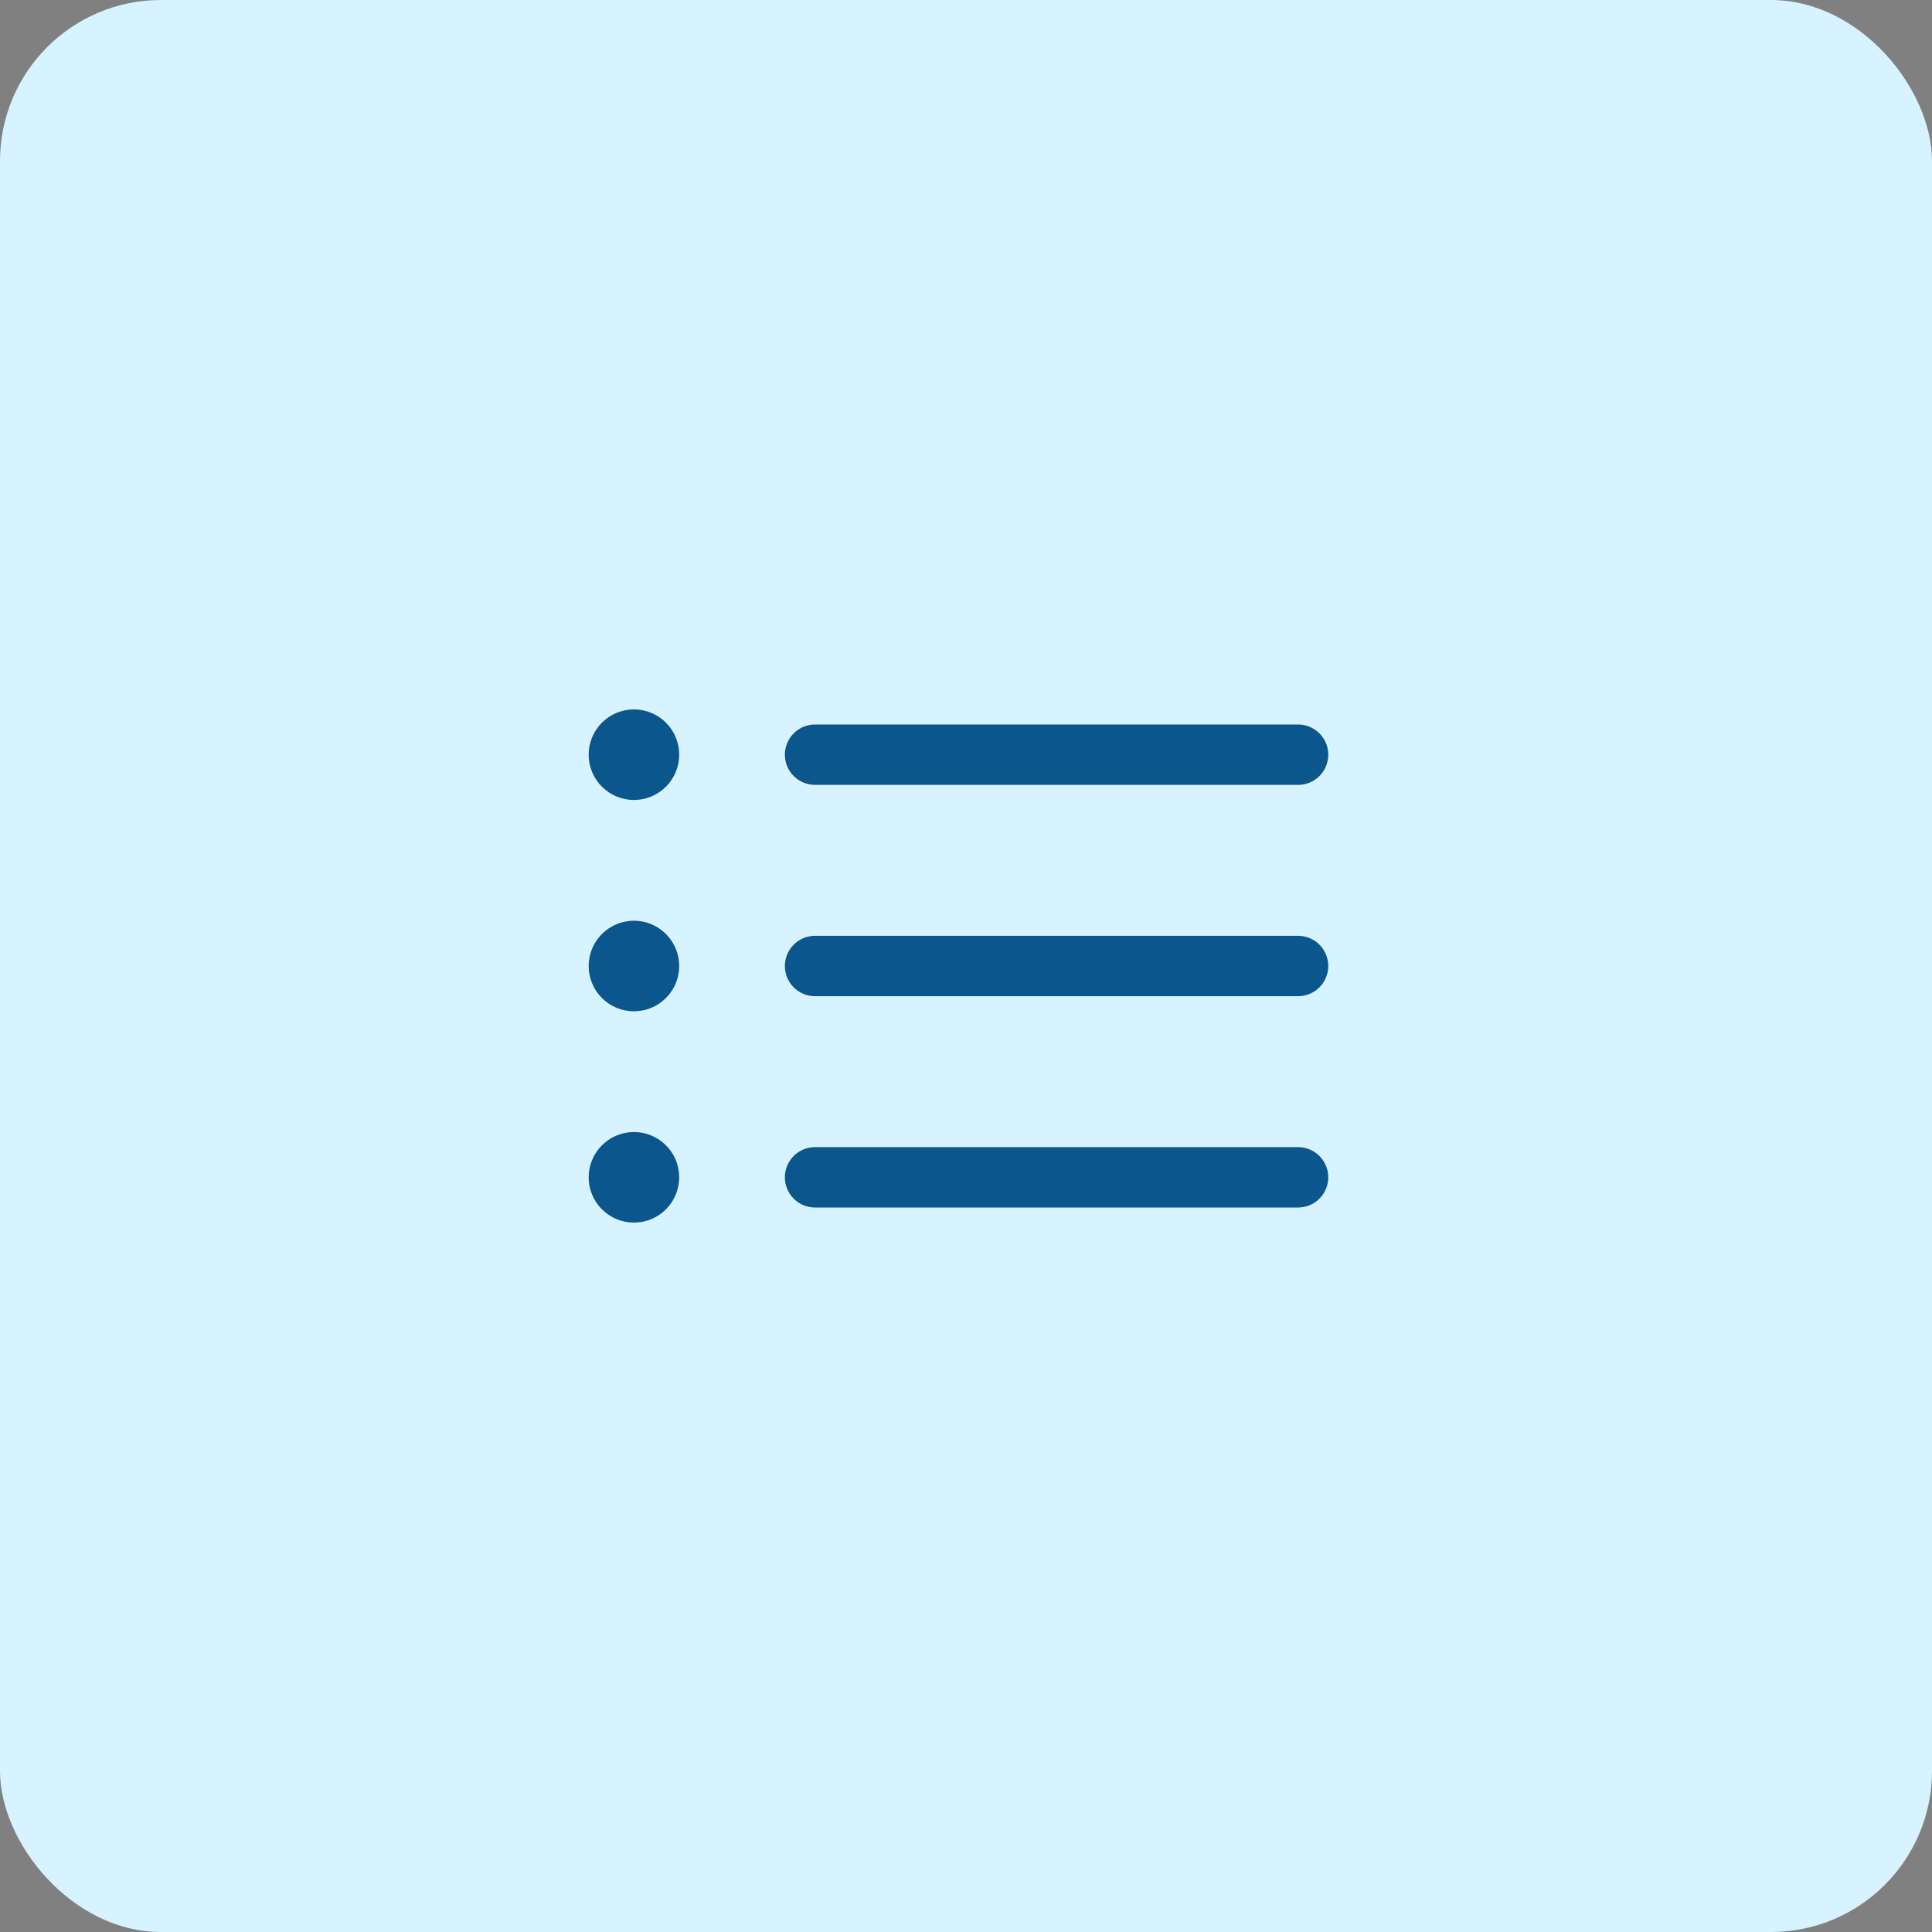
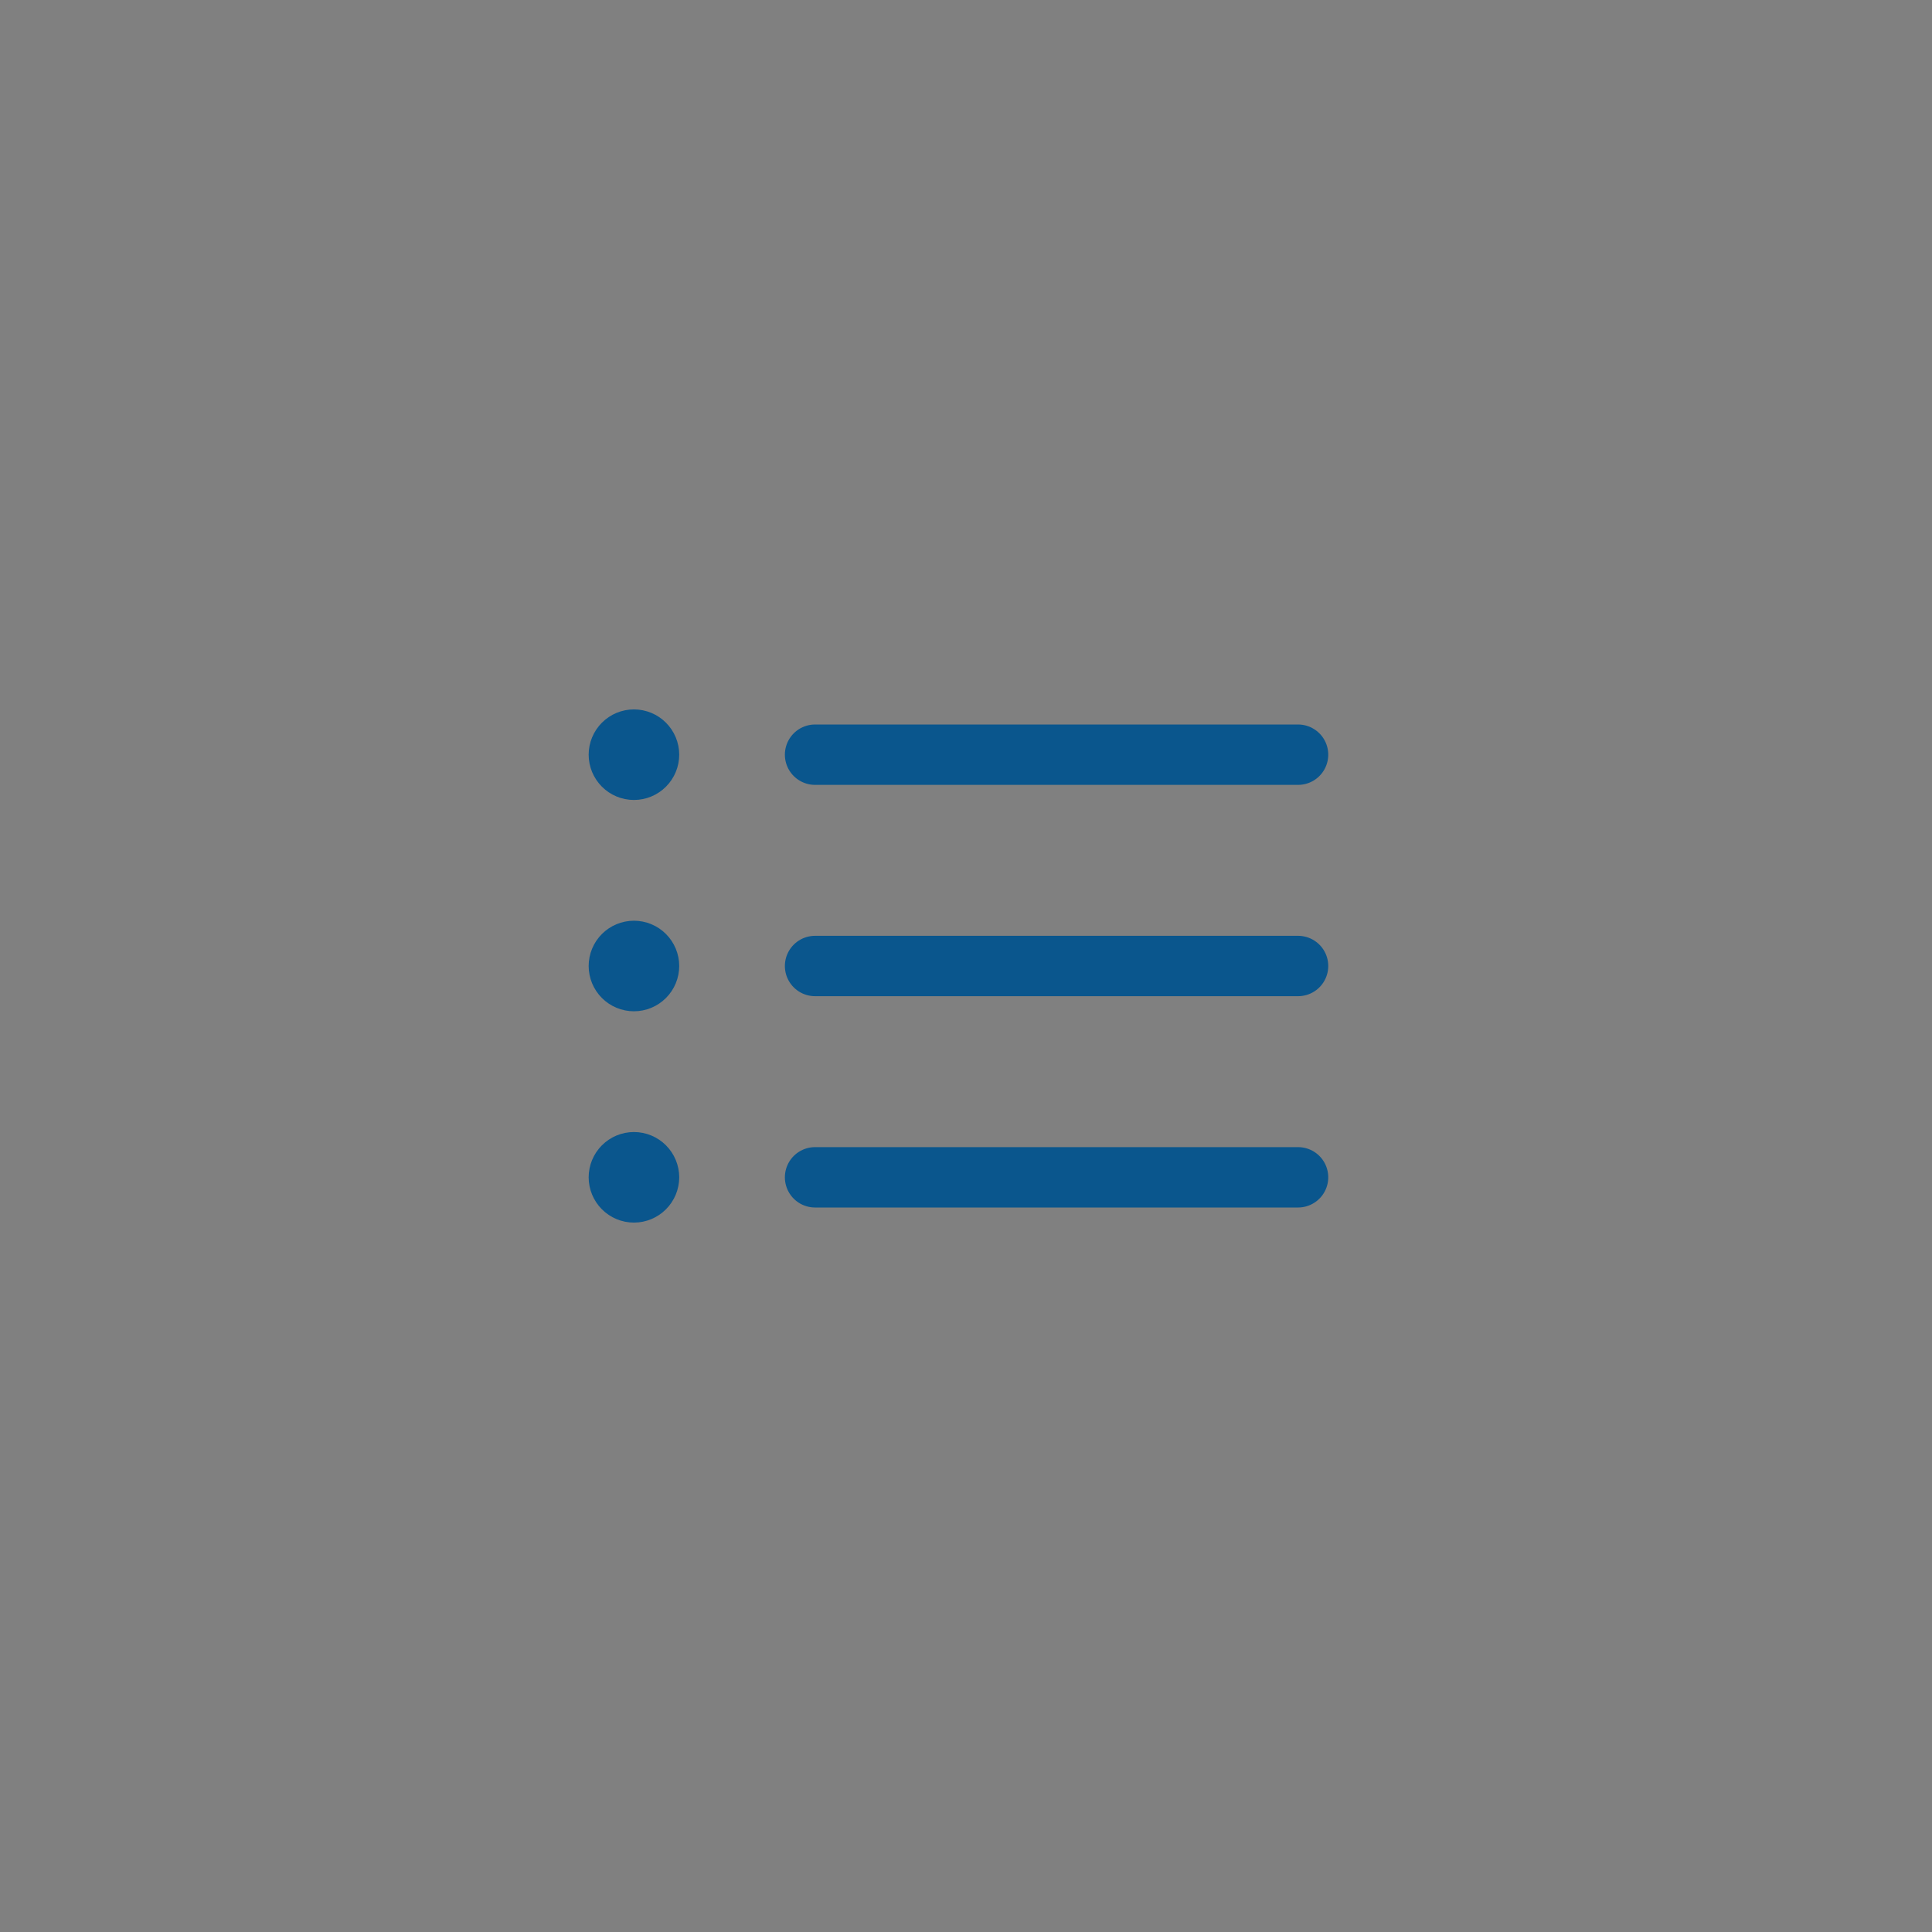
<svg xmlns="http://www.w3.org/2000/svg" width="48" height="48" fill="none" viewBox="0 0 48 48">
  <rect x="0" y="0" width="48" height="48" fill="#808080" stroke="none" />
-   <rect width="48" height="48" fill="#D6F3FF" rx="4" />
-   <path stroke="#0A568D" stroke-linecap="round" stroke-linejoin="round" stroke-width="1.5" d="M20.25 18.75H32.25M20.25 24H32.25M20.25 29.25H32.25M15.75 18.75H15.757V18.758H15.75V18.75ZM16.125 18.75C16.125 18.849 16.085 18.945 16.015 19.015C15.945 19.085 15.85 19.125 15.75 19.125C15.65 19.125 15.555 19.085 15.485 19.015C15.415 18.945 15.375 18.849 15.375 18.75C15.375 18.651 15.415 18.555 15.485 18.485C15.555 18.415 15.65 18.375 15.75 18.375C15.85 18.375 15.945 18.415 16.015 18.485C16.085 18.555 16.125 18.651 16.125 18.75ZM15.75 24H15.757V24.008H15.75V24ZM16.125 24C16.125 24.099 16.085 24.195 16.015 24.265C15.945 24.335 15.85 24.375 15.75 24.375C15.65 24.375 15.555 24.335 15.485 24.265C15.415 24.195 15.375 24.099 15.375 24C15.375 23.901 15.415 23.805 15.485 23.735C15.555 23.665 15.65 23.625 15.75 23.625C15.85 23.625 15.945 23.665 16.015 23.735C16.085 23.805 16.125 23.901 16.125 24ZM15.75 29.25H15.757V29.258H15.75V29.25ZM16.125 29.25C16.125 29.349 16.085 29.445 16.015 29.515C15.945 29.585 15.85 29.625 15.75 29.625C15.65 29.625 15.555 29.585 15.485 29.515C15.415 29.445 15.375 29.349 15.375 29.25C15.375 29.151 15.415 29.055 15.485 28.985C15.555 28.915 15.65 28.875 15.75 28.875C15.85 28.875 15.945 28.915 16.015 28.985C16.085 29.055 16.125 29.151 16.125 29.25Z" />
+   <path stroke="#0A568D" stroke-linecap="round" stroke-linejoin="round" stroke-width="1.5" d="M20.25 18.75H32.25M20.25 24H32.25M20.25 29.25H32.25M15.75 18.75H15.757V18.758H15.75V18.75ZM16.125 18.75C16.125 18.849 16.085 18.945 16.015 19.015C15.945 19.085 15.85 19.125 15.75 19.125C15.65 19.125 15.555 19.085 15.485 19.015C15.415 18.945 15.375 18.849 15.375 18.75C15.375 18.651 15.415 18.555 15.485 18.485C15.555 18.415 15.65 18.375 15.75 18.375C15.85 18.375 15.945 18.415 16.015 18.485C16.085 18.555 16.125 18.651 16.125 18.75ZM15.75 24H15.757V24.008H15.75V24ZM16.125 24C16.125 24.099 16.085 24.195 16.015 24.265C15.945 24.335 15.85 24.375 15.75 24.375C15.65 24.375 15.555 24.335 15.485 24.265C15.415 24.195 15.375 24.099 15.375 24C15.375 23.901 15.415 23.805 15.485 23.735C15.555 23.665 15.65 23.625 15.75 23.625C15.85 23.625 15.945 23.665 16.015 23.735C16.085 23.805 16.125 23.901 16.125 24ZM15.75 29.25H15.757V29.258H15.75V29.25ZM16.125 29.25C16.125 29.349 16.085 29.445 16.015 29.515C15.945 29.585 15.85 29.625 15.75 29.625C15.65 29.625 15.555 29.585 15.485 29.515C15.415 29.445 15.375 29.349 15.375 29.25C15.375 29.151 15.415 29.055 15.485 28.985C15.555 28.915 15.65 28.875 15.75 28.875C15.85 28.875 15.945 28.915 16.015 28.985C16.085 29.055 16.125 29.151 16.125 29.25" />
</svg>